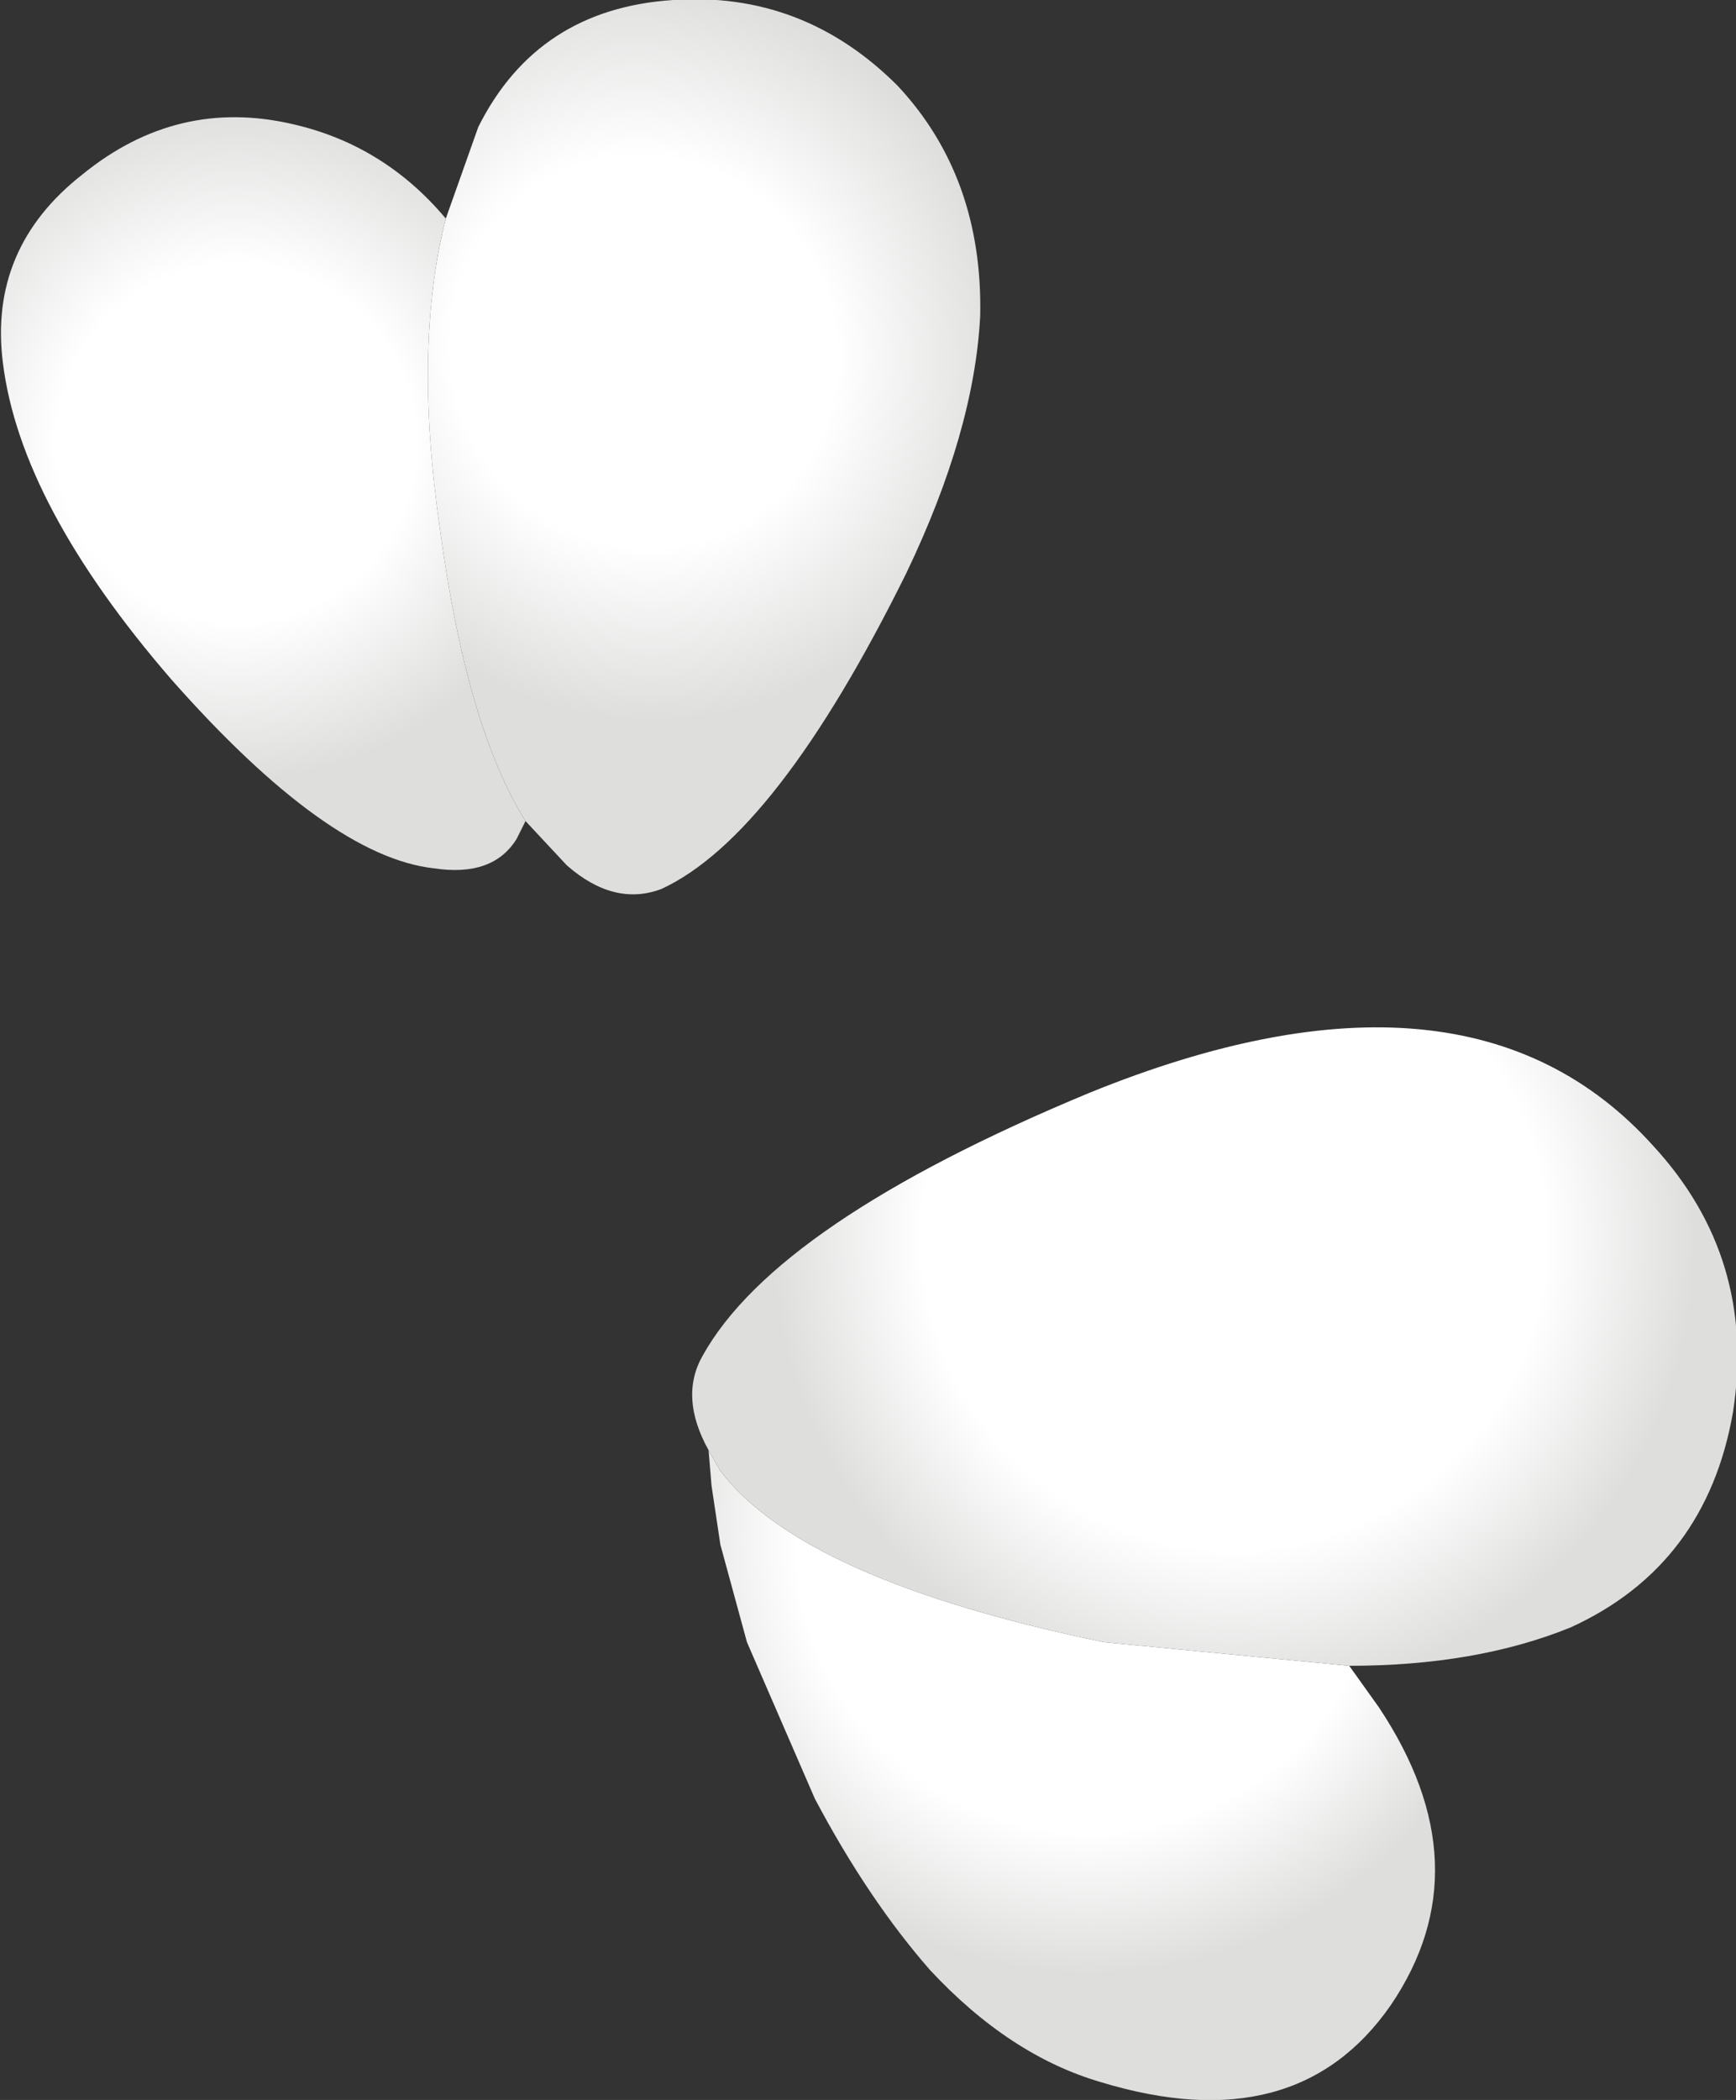
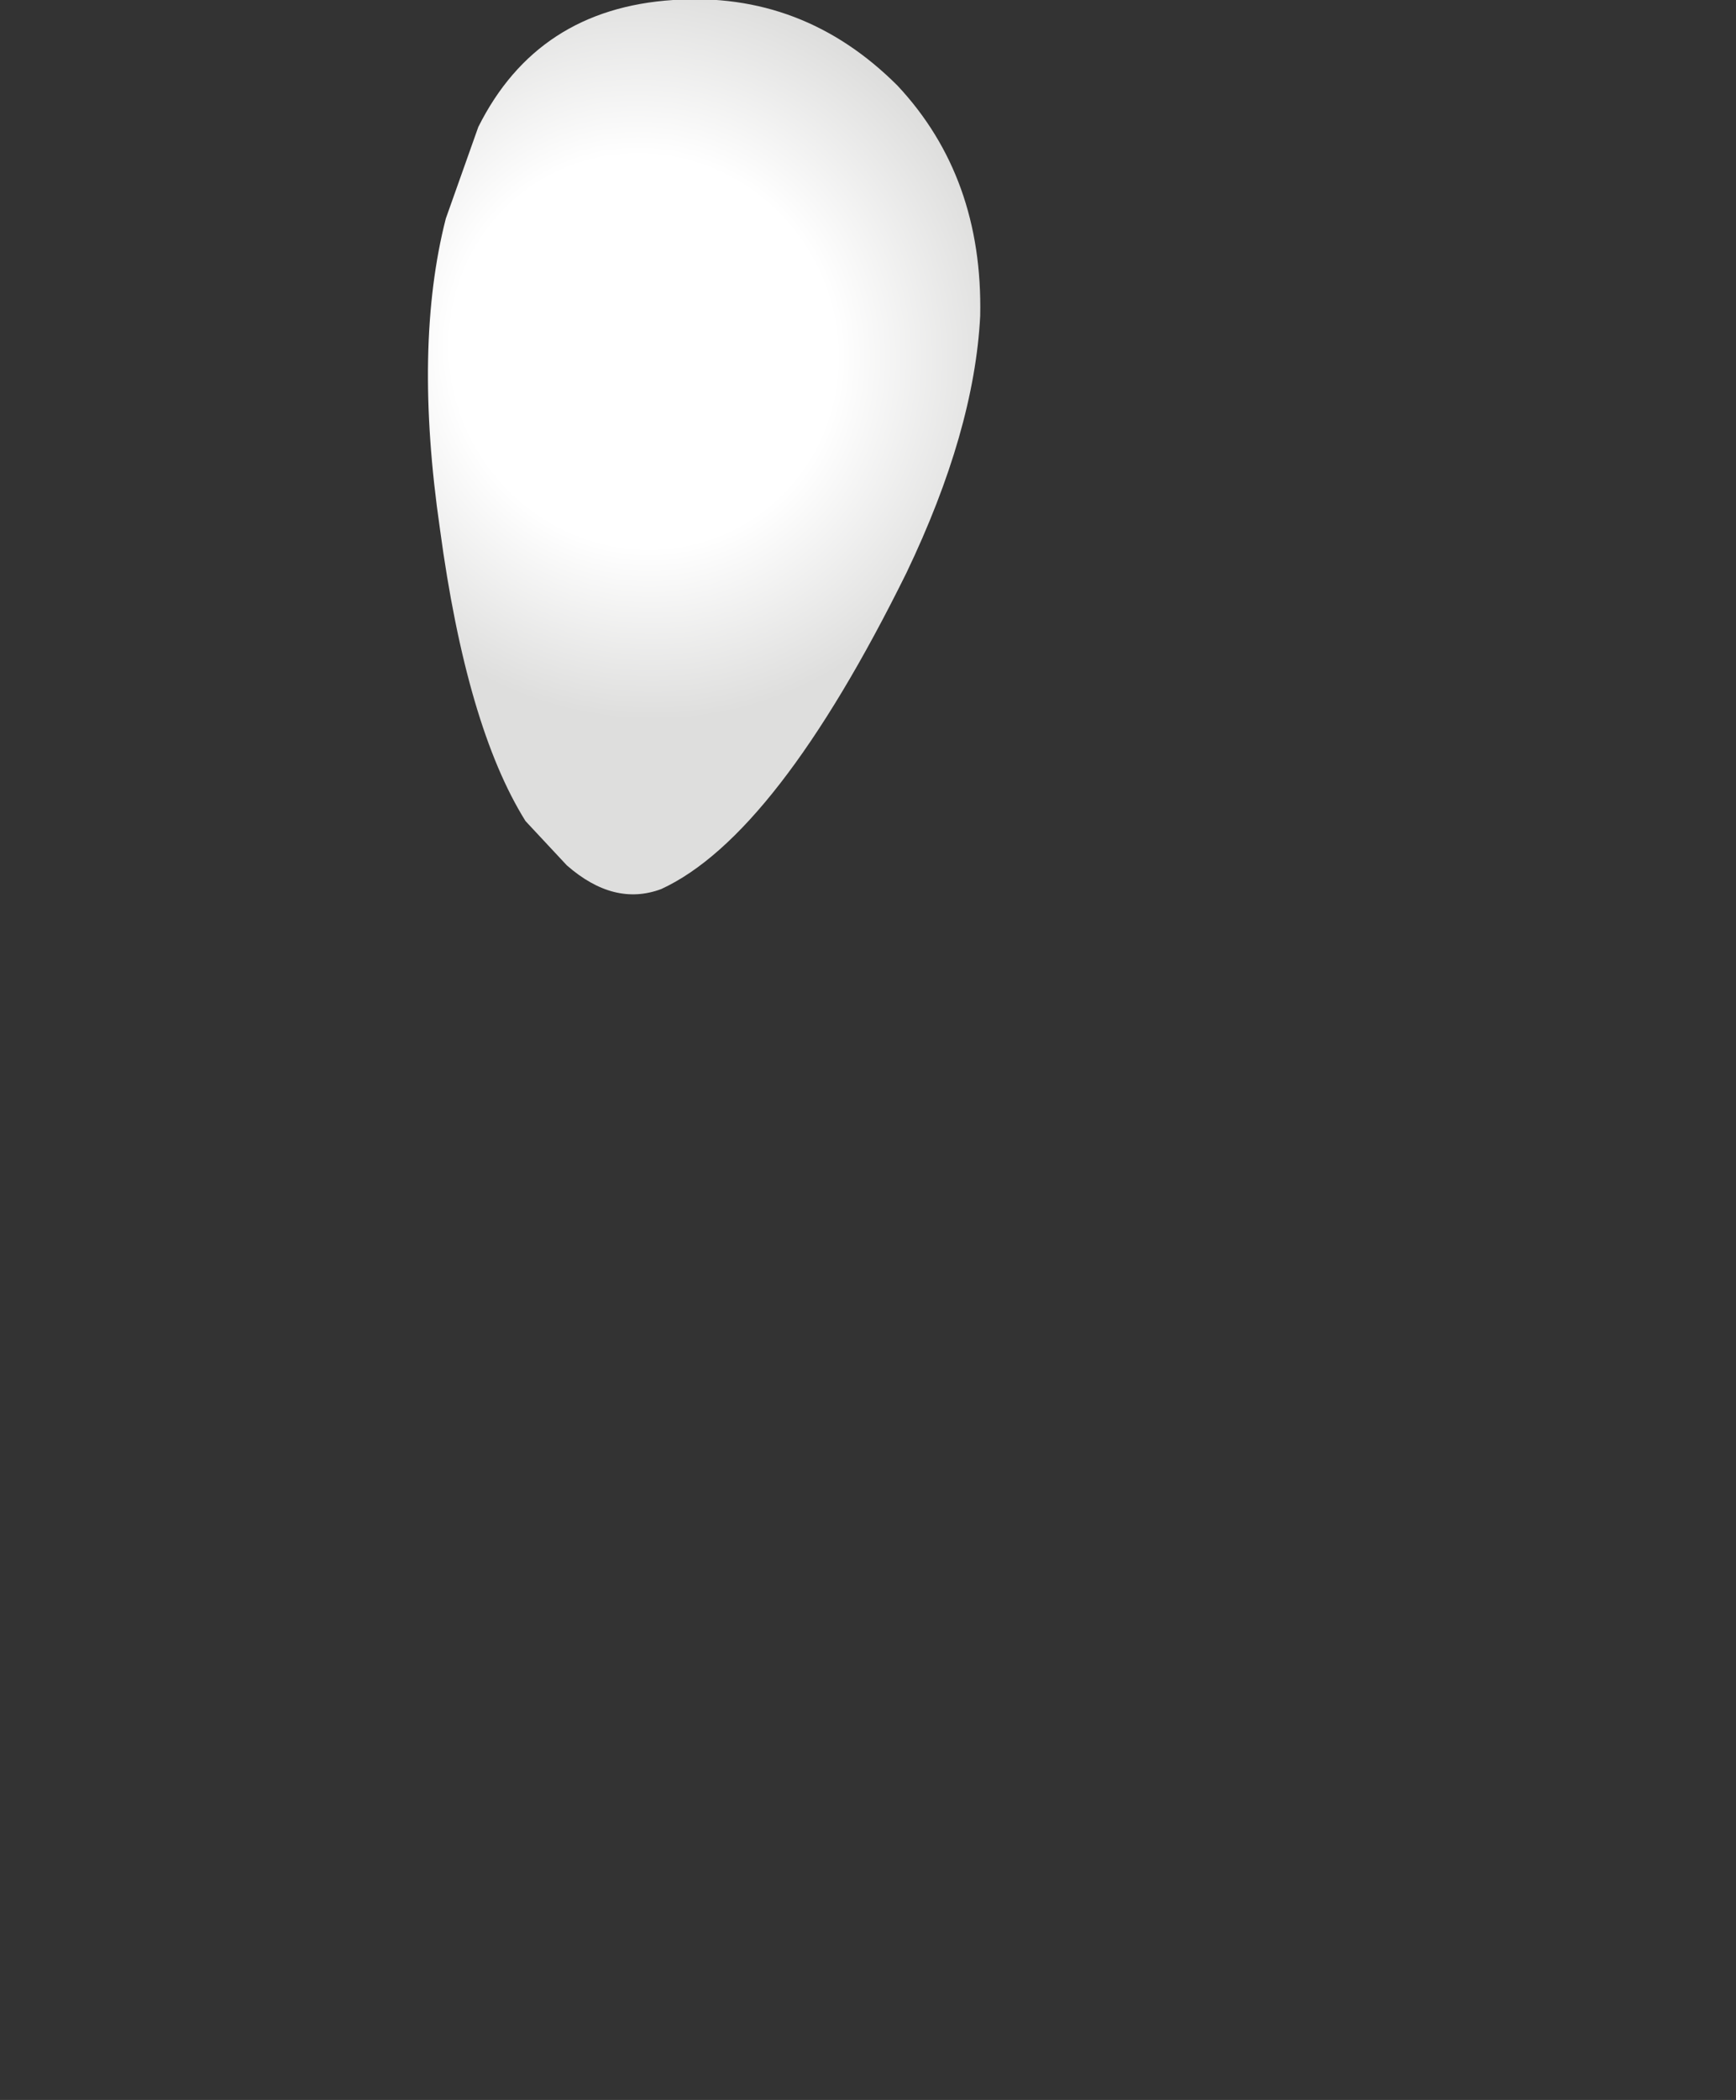
<svg xmlns="http://www.w3.org/2000/svg" height="35.55px" width="29.4px">
  <rect width="100%" height="100%" fill="#333333" stroke="none" />
  <g transform="matrix(1.0, 0.0, 0.0, 1.0, 14.7, 17.8)">
    <path d="M-7.15 -14.1 L-6.6 -15.65 Q-5.6 -17.65 -3.3 -17.8 -1.1 -17.95 0.5 -16.35 1.95 -14.8 1.9 -12.45 1.8 -10.5 0.65 -8.1 -1.55 -3.65 -3.5 -2.75 -4.3 -2.45 -5.1 -3.15 L-5.8 -3.9 Q-6.8 -5.5 -7.25 -8.85 -7.7 -11.95 -7.15 -14.1" fill="url(#gradient0)" fill-rule="evenodd" stroke="none" />
-     <path d="M8.15 10.4 L8.65 11.1 Q10.45 13.8 8.85 16.15 7.25 18.45 3.95 17.45 2.4 17.0 1.05 15.55 0.0 14.35 -0.9 12.65 L-2.05 10.0 -2.5 8.35 -2.65 7.35 -2.7 6.75 -2.5 7.1 Q-1.1 8.95 4.0 10.0 L8.15 10.4" fill="url(#gradient1)" fill-rule="evenodd" stroke="none" />
-     <path d="M-2.7 6.75 Q-3.2 5.85 -2.8 5.15 -1.55 2.9 3.75 0.7 10.15 -1.9 13.3 1.6 15.05 3.5 14.65 6.1 14.2 8.7 11.9 9.75 10.3 10.4 8.15 10.4 L4.0 10.0 Q-1.1 8.95 -2.5 7.1 L-2.7 6.75" fill="url(#gradient2)" fill-rule="evenodd" stroke="none" />
-     <path d="M-7.15 -14.1 Q-7.7 -11.95 -7.25 -8.85 -6.8 -5.5 -5.8 -3.9 L-5.95 -3.6 Q-6.35 -2.95 -7.35 -3.1 -9.15 -3.3 -11.8 -6.3 -14.35 -9.25 -14.65 -11.65 -14.9 -13.6 -13.3 -14.85 -11.7 -16.15 -9.75 -15.7 -8.2 -15.35 -7.15 -14.1" fill="url(#gradient3)" fill-rule="evenodd" stroke="none" />
  </g>
  <defs>
    <radialGradient cx="0" cy="0" gradientTransform="matrix(0.027, 0.016, -0.015, 0.027, -3.8, -11.85)" gradientUnits="userSpaceOnUse" id="gradient0" r="819.2" spreadMethod="pad">
      <stop offset="0.0" stop-color="#ffffff" />
      <stop offset="0.129" stop-color="#ffffff" />
      <stop offset="0.243" stop-color="#dededd" />
      <stop offset="0.341" stop-color="#dededd" />
      <stop offset="0.392" stop-color="#dededd" />
    </radialGradient>
    <radialGradient cx="0" cy="0" gradientTransform="matrix(0.031, 0.018, -0.018, 0.031, 3.75, 8.25)" gradientUnits="userSpaceOnUse" id="gradient1" r="819.2" spreadMethod="pad">
      <stop offset="0.0" stop-color="#ffffff" />
      <stop offset="0.169" stop-color="#ffffff" />
      <stop offset="0.251" stop-color="#dededd" />
      <stop offset="0.341" stop-color="#dededd" />
      <stop offset="0.392" stop-color="#dededd" />
    </radialGradient>
    <radialGradient cx="0" cy="0" gradientTransform="matrix(0.033, 0.019, -0.019, 0.033, 6.2, 3.15)" gradientUnits="userSpaceOnUse" id="gradient2" r="819.2" spreadMethod="pad">
      <stop offset="0.0" stop-color="#ffffff" />
      <stop offset="0.169" stop-color="#ffffff" />
      <stop offset="0.251" stop-color="#dededd" />
      <stop offset="0.341" stop-color="#dededd" />
      <stop offset="0.392" stop-color="#dededd" />
    </radialGradient>
    <radialGradient cx="0" cy="0" gradientTransform="matrix(0.025, 0.014, -0.014, 0.025, -10.7, -10.3)" gradientUnits="userSpaceOnUse" id="gradient3" r="819.2" spreadMethod="pad">
      <stop offset="0.0" stop-color="#ffffff" />
      <stop offset="0.129" stop-color="#ffffff" />
      <stop offset="0.243" stop-color="#dededd" />
      <stop offset="0.341" stop-color="#dededd" />
      <stop offset="0.392" stop-color="#dededd" />
    </radialGradient>
  </defs>
</svg>